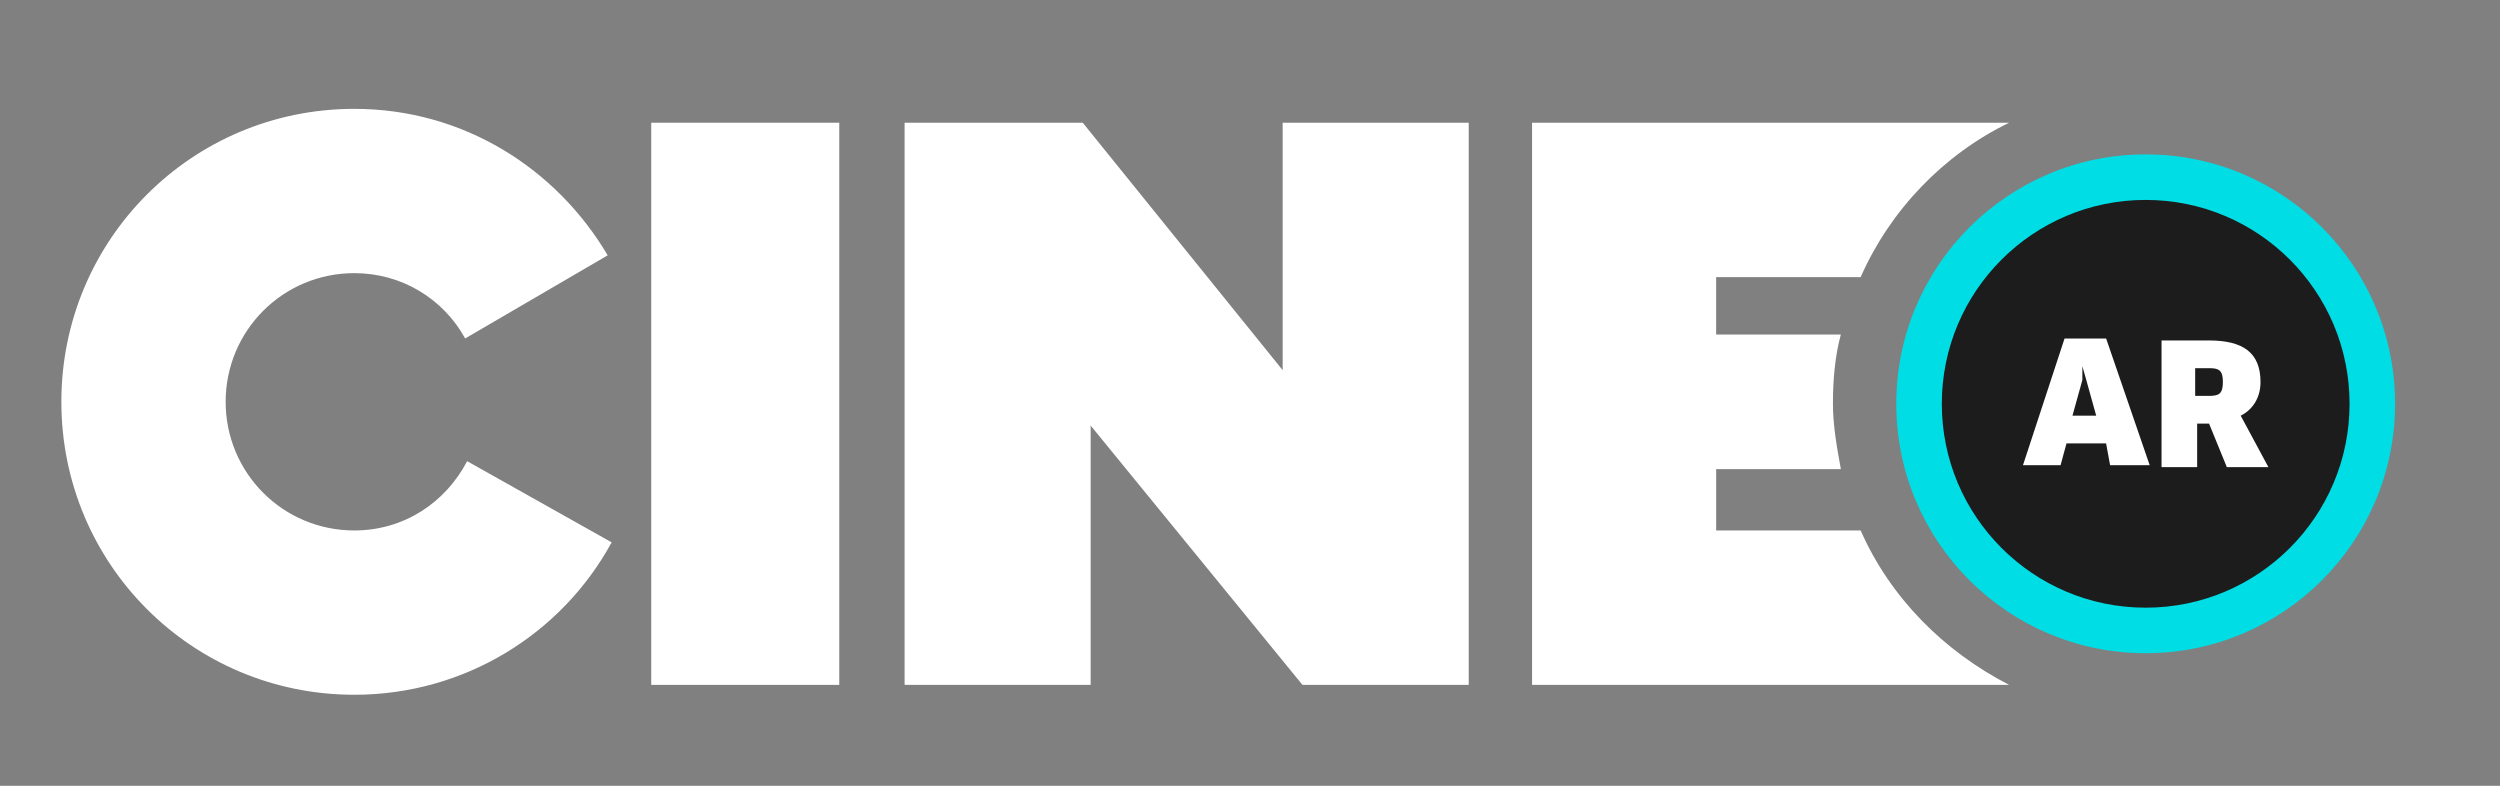
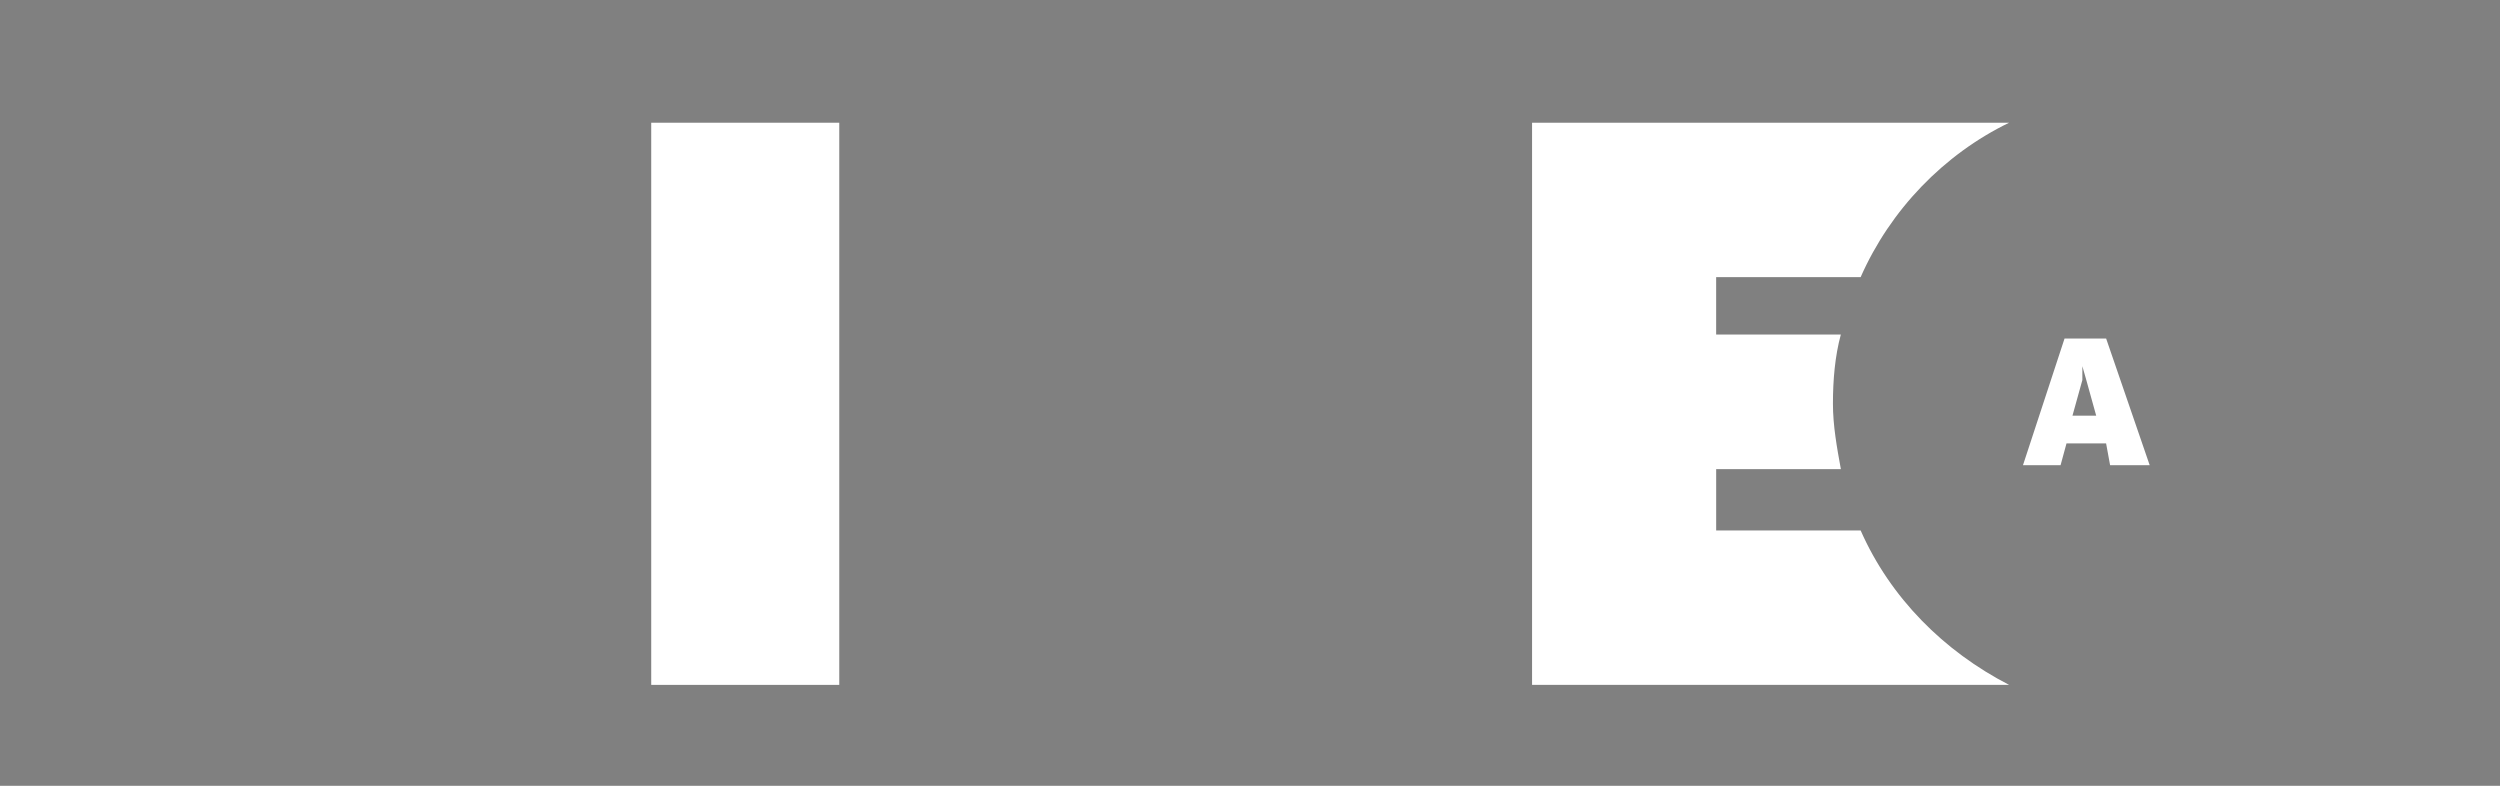
<svg xmlns="http://www.w3.org/2000/svg" version="1.1" id="Layer_1" x="0px" y="0px" width="126.3px" height="39.7px" viewBox="0 0 126.3 39.7" enable-background="new 0 0 126.3 39.7" xml:space="preserve">
  <rect x="0" y="0" width="126.3" height="39.7" fill="#808080" stroke="none" />
  <g>
    <g>
      <path fill="#FFFFFF" d="M32.9,6.2h9.5v28.4h-9.5V6.2z" />
-       <path fill="#FFFFFF" d="M45.8,6.2h8.9l10.1,12.5V6.2h9.4v28.4h-8.4L55.1,21.5v13.1h-9.4V6.2H45.8z" />
      <path fill="#FFFFFF" d="M94,26.799h-7.299v-3.1H93C92.8,22.6,92.6,21.5,92.6,20.4c0-1.2,0.101-2.4,0.399-3.5h-6.299V14H94    c1.5-3.4,4.201-6.2,7.5-7.8H77.4v28.4h24.1C98.201,32.9,95.5,30.2,94,26.799z" />
-       <circle id="XMLID_6_" fill="#00DDE5" cx="108.4" cy="20.4" r="12.6" />
-       <circle id="XMLID_5_" fill="#1C1C1C" cx="108.4" cy="20.4" r="10.3" />
      <g>
        <g>
          <path fill="#FFFFFF" d="M106.4,22.4h-2l-0.3,1.101h-1.899l2.1-6.399h2.101l2.2,6.399h-2L106.4,22.4z M105.201,19.2l-0.5,1.8      h1.199l-0.5-1.8l-0.199-0.7l0,0V19.2z" />
-           <path fill="#FFFFFF" d="M113.201,21l1.399,2.6H112.5l-0.898-2.2H111v2.2h-1.799v-6.4h2.399c1.7,0,2.601,0.6,2.601,2.1      C114.201,20.1,113.8,20.7,113.201,21z M111.6,18.6h-0.7V20h0.7c0.5,0,0.7-0.1,0.7-0.7C112.3,18.7,112.1,18.6,111.6,18.6z" />
        </g>
      </g>
-       <path fill="#FFFFFF" d="M23.6,23.299c-1.1,2.101-3.2,3.5-5.7,3.5c-3.6,0-6.5-2.899-6.5-6.5c0-3.6,2.9-6.5,6.5-6.5    c2.4,0,4.5,1.3,5.6,3.3l7.2-4.2c-2.6-4.4-7.3-7.4-12.8-7.4c-8.2,0-14.8,6.6-14.8,14.8c0,8.202,6.6,14.8,14.8,14.8    c5.6,0,10.5-3.101,13-7.7L23.6,23.299z" />
    </g>
  </g>
</svg>